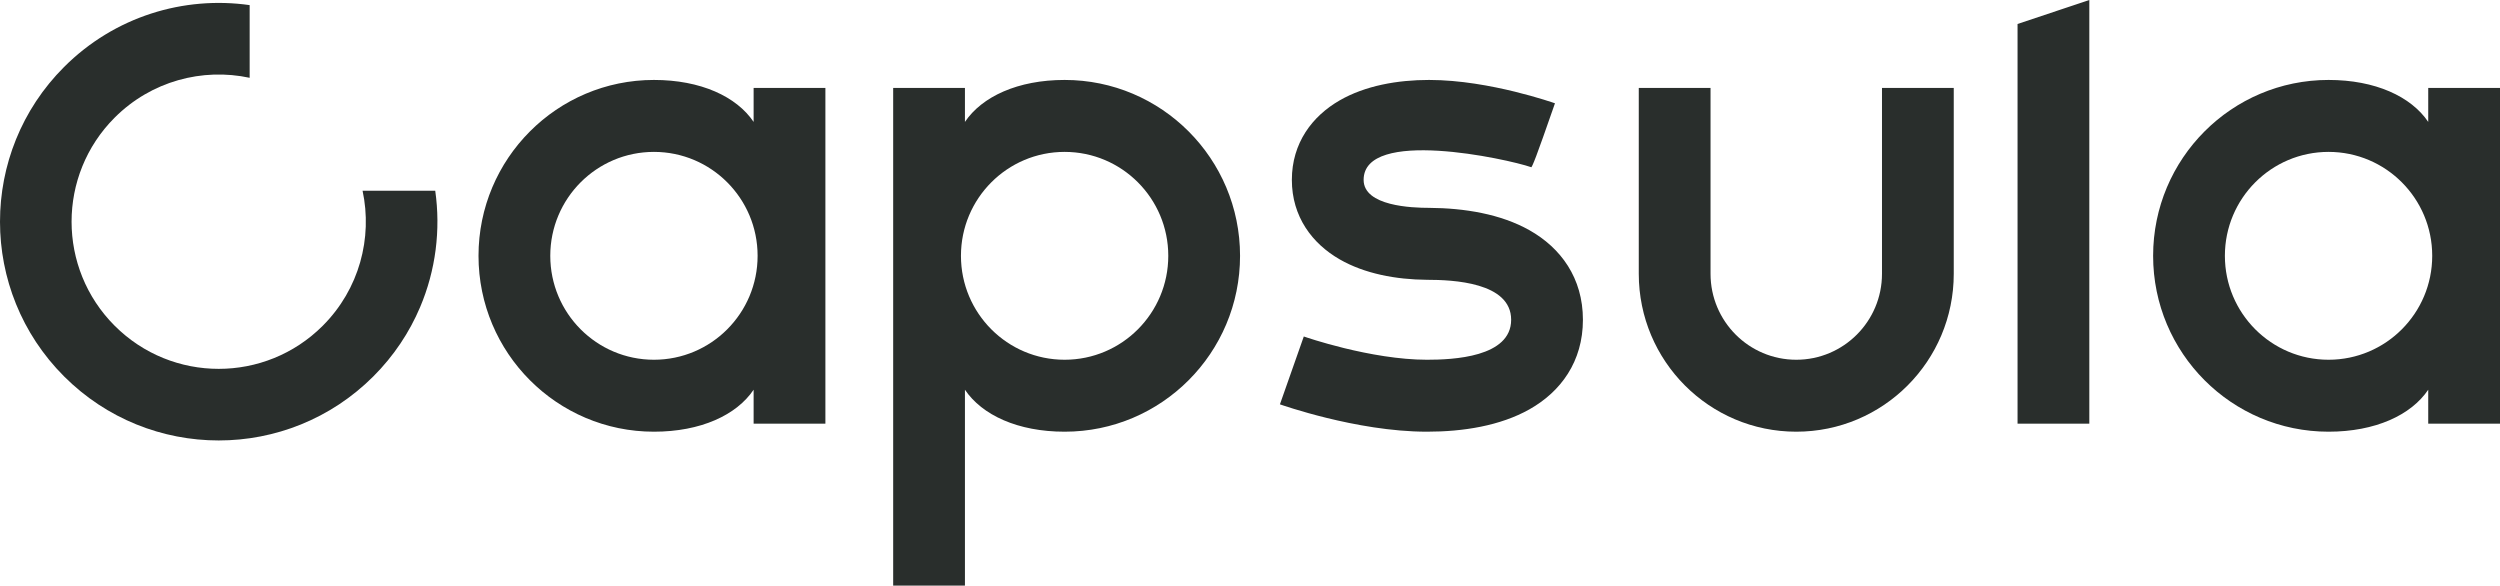
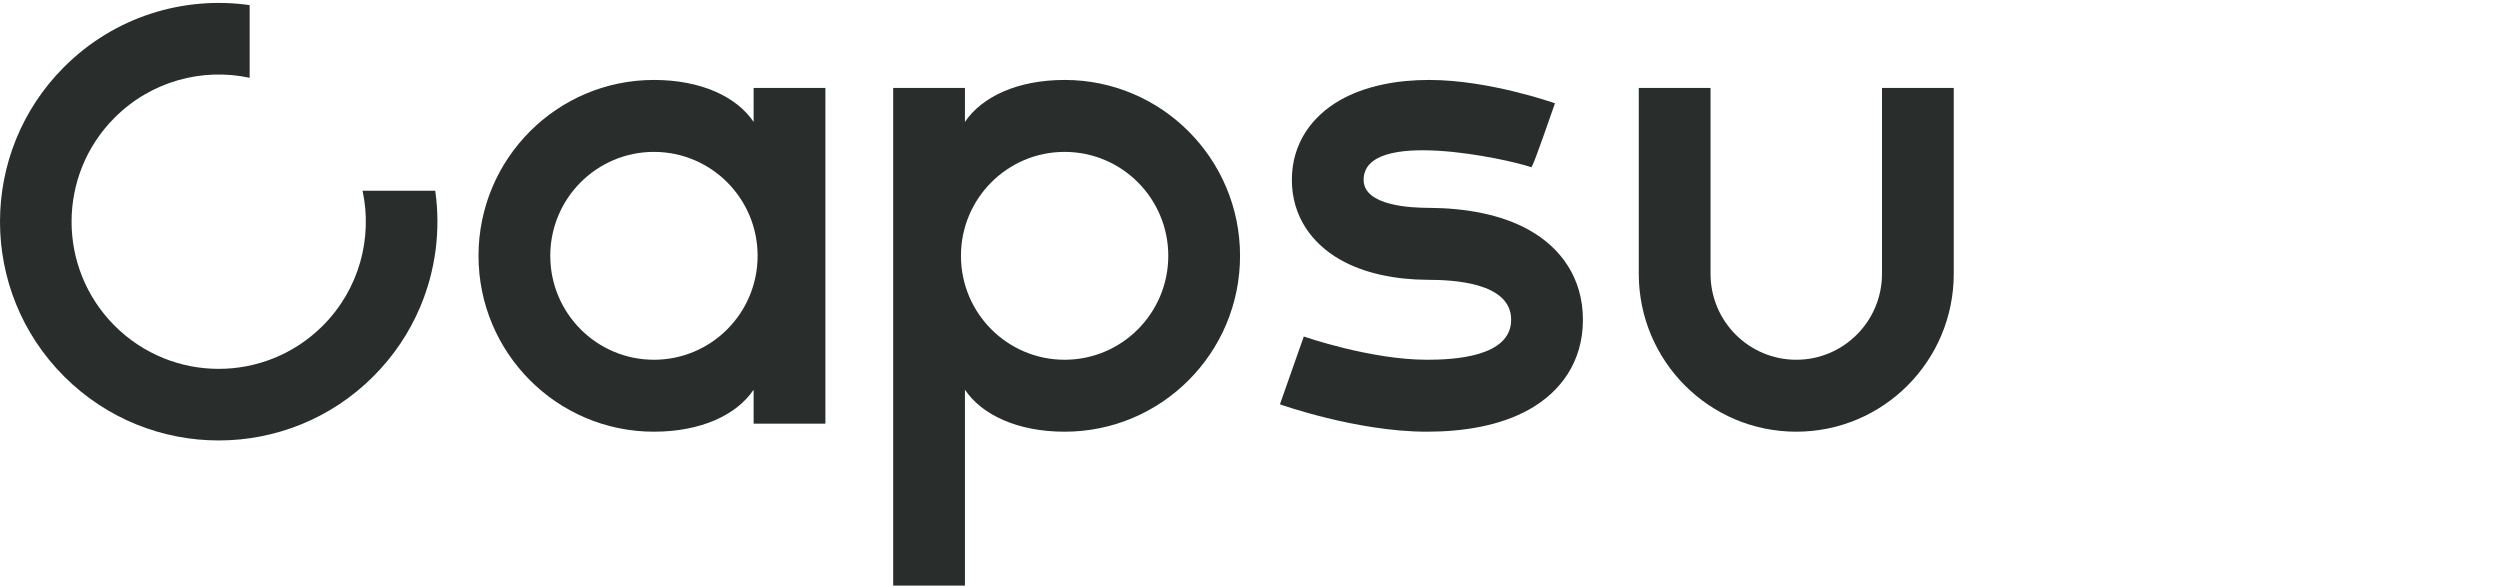
<svg xmlns="http://www.w3.org/2000/svg" width="444" height="104" viewBox="0 0 444 104" fill="none">
  <path fill-rule="evenodd" clip-rule="evenodd" d="M116.14 14.198C124.444 14.198 130.81 17.148 133.843 21.652V15.618H146.59V75.249H133.843V69.215C130.81 73.719 124.444 76.669 116.14 76.669C98.933 76.669 84.983 62.684 84.983 45.433C84.983 28.183 98.933 14.198 116.14 14.198ZM97.729 45.433C97.729 35.24 105.972 26.976 116.14 26.976C126.309 26.976 134.551 35.24 134.551 45.433C134.551 55.627 126.309 63.891 116.14 63.891C105.972 63.891 97.729 55.627 97.729 45.433Z" fill="#292E2C" />
-   <path fill-rule="evenodd" clip-rule="evenodd" d="M431.254 21.652C428.22 17.148 421.855 14.198 413.551 14.198C396.343 14.198 382.394 28.183 382.394 45.433C382.394 62.684 396.343 76.669 413.551 76.669C421.855 76.669 428.22 73.719 431.254 69.215V75.249H444V15.618H431.254V21.652ZM413.551 26.976C403.383 26.976 395.14 35.24 395.14 45.433C395.14 55.627 403.383 63.891 413.551 63.891C423.719 63.891 431.962 55.627 431.962 45.433C431.962 35.24 423.719 26.976 413.551 26.976Z" fill="#292E2C" />
  <path fill-rule="evenodd" clip-rule="evenodd" d="M189.076 14.198C180.772 14.198 174.407 17.148 171.373 21.652V15.618H158.627V104H171.373V69.215C174.407 73.719 180.772 76.669 189.076 76.669C206.284 76.669 220.233 62.684 220.233 45.433C220.233 28.183 206.284 14.198 189.076 14.198ZM207.487 45.433C207.487 35.24 199.244 26.976 189.076 26.976C178.908 26.976 170.665 35.24 170.665 45.433C170.665 55.627 178.908 63.891 189.076 63.891C199.244 63.891 207.487 55.627 207.487 45.433Z" fill="#292E2C" />
  <path d="M237.9 17.843C242.464 15.211 248.191 14.198 253.802 14.198C259.299 14.198 264.924 15.275 269.006 16.273C271.084 16.781 272.843 17.29 274.092 17.674C274.717 17.866 275.218 18.028 275.571 18.145C275.747 18.204 275.887 18.251 275.986 18.286C276.036 18.303 276.076 18.317 276.106 18.327L276.142 18.34L276.162 18.346C276.162 18.346 276.163 18.347 274.046 24.373C271.928 30.399 271.93 29.69 271.93 29.69C267.617 28.2 242.18 22.659 242.18 31.945C242.18 36.615 250.792 36.915 253.802 36.915C260.111 36.955 266.53 38.012 271.63 40.886C277.199 44.024 281.127 49.369 281.127 56.792C281.127 64.214 277.199 69.56 271.63 72.698C266.429 75.628 259.856 76.669 253.427 76.669C247.046 76.669 240.483 75.414 235.684 74.238C233.248 73.641 231.185 73.044 229.723 72.593C228.99 72.368 228.405 72.177 227.994 72.041C227.789 71.972 227.627 71.918 227.513 71.878C227.455 71.858 227.41 71.843 227.376 71.831L227.335 71.817L227.315 71.809C227.315 71.809 227.313 71.809 229.434 65.784C231.555 59.759 231.554 59.759 231.554 59.759L231.566 59.763C231.796 59.843 234.683 60.838 238.711 61.825C243.087 62.898 248.52 63.891 253.427 63.891C258.023 63.891 268.381 63.457 268.381 56.792C268.381 50.127 258.023 49.693 253.427 49.693C247.937 49.648 242.362 48.621 237.9 46.047C233.066 43.26 229.434 38.505 229.434 31.945C229.434 25.385 233.066 20.631 237.9 17.843Z" fill="#292E2C" />
  <path d="M319.016 63.891C310.608 63.891 303.792 57.057 303.792 48.628V15.618H291.046V48.628C291.046 64.115 303.569 76.669 319.016 76.669C334.464 76.669 346.987 64.115 346.987 48.628V15.618H334.241V48.628C334.241 57.057 327.425 63.891 319.016 63.891Z" fill="#292E2C" />
-   <path d="M371.063 0V75.249H358.317V4.259L371.063 0Z" fill="#292E2C" />
  <path d="M20.366 57.854C30.571 68.061 47.116 68.061 57.321 57.854C63.829 51.344 66.186 42.254 64.393 33.876L77.298 33.876C78.287 40.831 77.389 48.003 74.605 54.565C72.712 59.027 69.947 63.207 66.31 66.845C51.14 82.018 26.546 82.018 11.377 66.845C-3.792 51.672 -3.792 27.072 11.377 11.899C20.363 2.911 32.656 -0.753 44.339 0.908V13.816C35.962 12.023 26.874 14.38 20.366 20.89C10.161 31.098 10.161 47.647 20.366 57.854Z" fill="#292E2C" />
</svg>